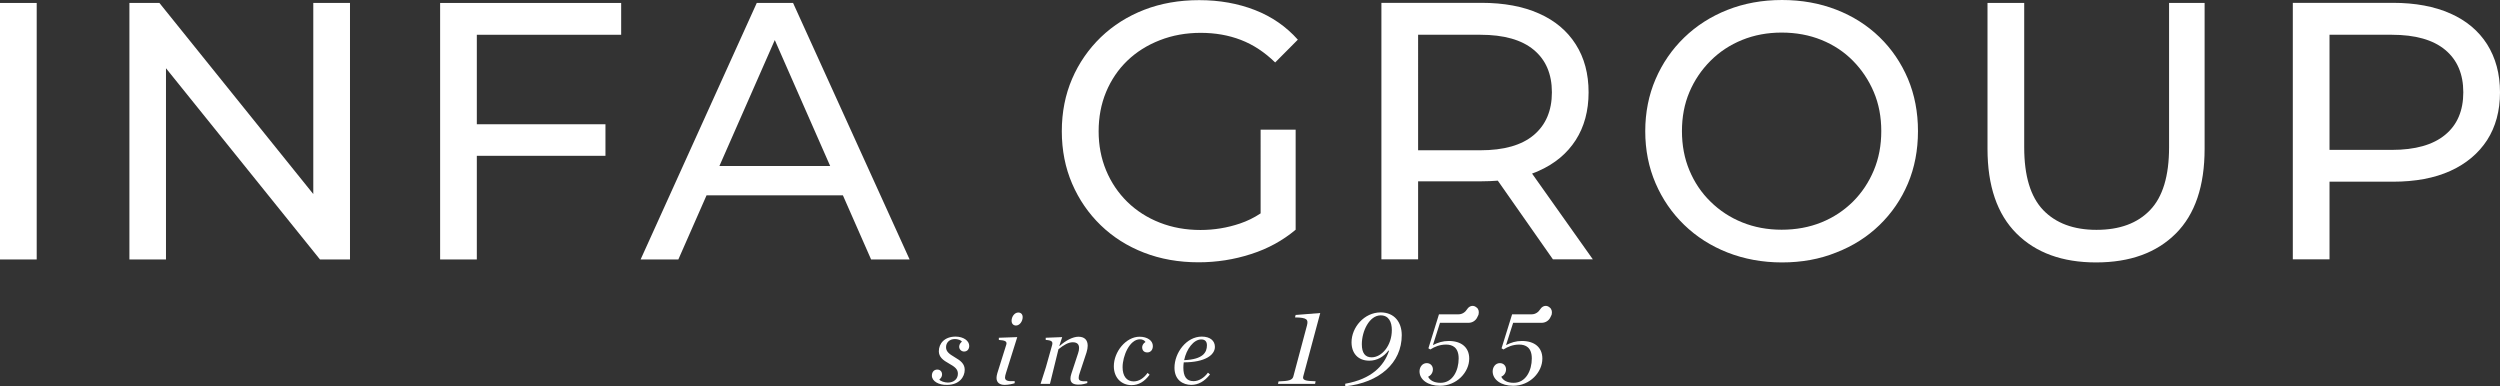
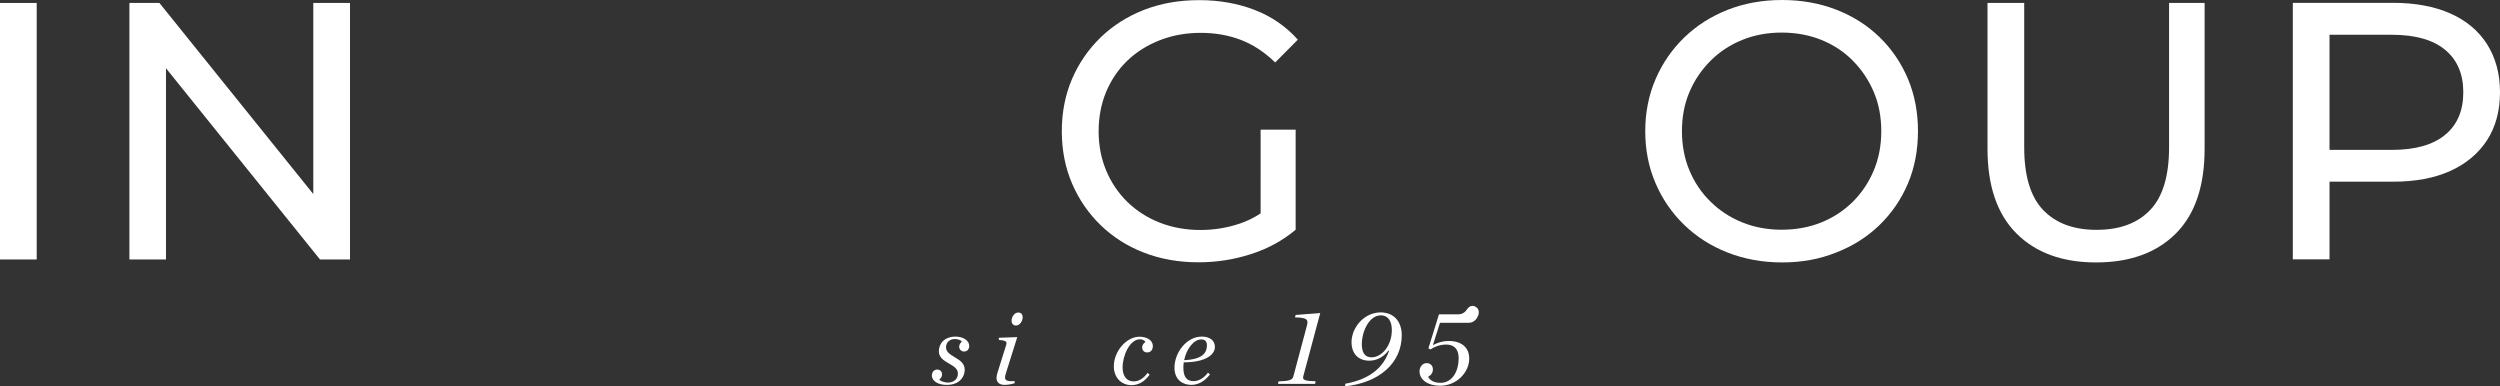
<svg xmlns="http://www.w3.org/2000/svg" version="1.1" id="Layer_1" x="0px" y="0px" viewBox="0 0 1941.5 300" style="enable-background:new 0 0 1941.5 300;" xml:space="preserve">
  <rect x="0" y="0" width="1941.5" height="300" fill="#333333" stroke="none" />
  <style type="text/css">
	.st0{fill:#FFFFFF;}
</style>
  <g>
    <g>
      <path class="st0" d="M0,201.5V2.3h28.5v199.2H0z" />
      <polygon class="st0" points="271.8,2.3 271.8,201.5 248.5,201.5 128.9,53 128.9,201.5 100.5,201.5 100.5,2.3 123.8,2.3     243.3,150.7 243.3,2.3   " />
-       <polygon class="st0" points="370.3,27 370.3,96.5 470.2,96.5 470.2,121 370.3,121 370.3,201.5 341.8,201.5 341.8,2.3 482.4,2.3     482.4,27   " />
-       <path class="st0" d="M615.9,2.3h-28.2l-90.2,199.2h29.3l21.9-49.8h105.9l21.9,49.8h29.9L615.9,2.3z M558.7,128.9l43-97.8l43,97.8    H558.7z" />
      <path class="st0" d="M978.9,100.7h27.3v77.7c-9.9,8.3-21.4,14.7-34.6,18.9c-13.2,4.3-26.8,6.4-40.8,6.4c-15.4,0-29.5-2.5-42.4-7.5    c-12.9-5-24.1-12.1-33.6-21.3c-9.5-9.2-16.9-20-22.2-32.3c-5.3-12.3-8-25.9-8-40.7s2.7-28.4,8-40.7c5.3-12.3,12.8-23.1,22.3-32.3    c9.6-9.2,20.8-16.3,33.7-21.3c12.9-5,27.1-7.5,42.7-7.5c15.8,0,30.2,2.6,43.3,7.7c13.1,5.1,24.2,12.8,33.3,23l-17.6,17.7    c-8.2-8-17-13.8-26.6-17.5c-9.6-3.7-20-5.5-31.2-5.5c-11.4,0-22,1.9-31.7,5.7c-9.8,3.8-18.2,9.1-25.3,15.9    c-7.1,6.8-12.6,15-16.5,24.3c-3.9,9.4-5.8,19.6-5.8,30.6c0,10.8,1.9,20.9,5.8,30.3c3.9,9.4,9.4,17.5,16.5,24.5    c7.1,6.9,15.5,12.3,25.2,16.1c9.7,3.8,20.2,5.7,31.6,5.7c10.6,0,20.8-1.7,30.6-5c5.6-1.9,11-4.5,16.1-7.9V100.7z" />
-       <path class="st0" d="M1189.8,134.8c1.9-0.7,3.7-1.4,5.4-2.2c12.3-5.5,21.8-13.4,28.5-23.8c6.6-10.3,10-22.7,10-37.1    c0-14.4-3.3-26.8-10-37.3c-6.6-10.4-16.1-18.4-28.5-23.9c-12.3-5.5-27.2-8.3-44.7-8.3h-77.7v199.2h28.5v-60.6h49.2    c4.4,0,8.6-0.2,12.7-0.5l42.8,61.1h31L1189.8,134.8z M1149.7,116.7h-48.4V27h48.4c18.2,0,32,3.9,41.4,11.7    c9.4,7.8,14.1,18.8,14.1,33c0,14.2-4.7,25.3-14.1,33.2C1181.7,112.8,1167.9,116.7,1149.7,116.7z" />
      <path class="st0" d="M1383.9,203.8c-15.2,0-29.3-2.6-42.3-7.7c-13-5.1-24.2-12.3-33.7-21.5c-9.5-9.2-16.9-20-22.2-32.3    c-5.3-12.3-8-25.8-8-40.4c0-14.6,2.7-28.1,8-40.4c5.3-12.3,12.7-23.1,22.2-32.3c9.5-9.2,20.7-16.4,33.6-21.5    c12.9-5.1,27-7.7,42.4-7.7c15.2,0,29.2,2.5,42.1,7.5c12.9,5,24.1,12.1,33.6,21.3c9.5,9.2,16.8,20,22.1,32.4    c5.2,12.4,7.8,25.9,7.8,40.6c0,14.8-2.6,28.4-7.8,40.7c-5.2,12.3-12.6,23.1-22.1,32.3c-9.5,9.2-20.7,16.3-33.6,21.3    C1413.1,201.3,1399.1,203.8,1383.9,203.8z M1383.6,178.4c11.2,0,21.5-1.9,30.9-5.7c9.4-3.8,17.5-9.2,24.5-16.1    c6.9-6.9,12.3-15,16.2-24.3c3.9-9.3,5.8-19.4,5.8-30.5c0-11-1.9-21.1-5.8-30.3c-3.9-9.2-9.3-17.3-16.2-24.3    c-6.9-7-15.1-12.4-24.5-16.2c-9.4-3.8-19.7-5.7-30.9-5.7c-11,0-21.2,1.9-30.6,5.7c-9.4,3.8-17.6,9.2-24.6,16.2    c-7,7-12.5,15.1-16.4,24.3c-3.9,9.2-5.8,19.3-5.8,30.3c0,11,1.9,21.2,5.8,30.5c3.9,9.3,9.3,17.4,16.4,24.3    c7,6.9,15.2,12.3,24.6,16.1C1362.4,176.5,1372.6,178.4,1383.6,178.4z" />
      <path class="st0" d="M1627.8,203.8c-26.2,0-46.8-7.5-61.8-22.5c-15-15-22.5-36.9-22.5-65.7V2.3h28.5v112.1    c0,22.2,4.9,38.4,14.7,48.7c9.8,10.2,23.6,15.4,41.4,15.4c18,0,31.9-5.1,41.7-15.4c9.8-10.2,14.7-26.5,14.7-48.7V2.3h27.6v113.3    c0,28.8-7.4,50.8-22.3,65.7C1674.8,196.3,1654.2,203.8,1627.8,203.8z" />
      <path class="st0" d="M1931.5,34.4c-6.6-10.4-16.1-18.4-28.5-23.9s-27.2-8.3-44.7-8.3h-77.7v199.2h28.5v-60.3h49.2    c17.5,0,32.4-2.8,44.7-8.4c12.3-5.6,21.8-13.6,28.5-23.9c6.6-10.3,10-22.7,10-37.1C1941.5,57.3,1938.1,44.9,1931.5,34.4z     M1898.9,104.7c-9.4,7.8-23.2,11.7-41.4,11.7h-48.4V27h48.4c18.2,0,32,3.9,41.4,11.7c9.4,7.8,14.1,18.8,14.1,33    C1913,85.9,1908.3,97,1898.9,104.7z" />
    </g>
    <g>
      <path class="st0" d="M723.7,291.7c0-2.7,1.6-4.7,4.2-4.7c2.2,0,3.7,1.5,3.7,3.8c0,1.5-0.7,2.8-2.1,3.9c0.6,1.3,4.2,2.4,6.6,2.4    c4.8,0,7.8-2.9,7.8-6.9c0-3.6-2.5-5.4-7.1-8c-4.4-2.4-7.7-5-7.7-9.4c0-6.1,4.5-11.4,13-11.4c6.2,0,10.6,3.3,10.6,7.2    c0,2.4-1.4,4.4-4,4.4c-2.1,0-3.8-1.7-3.8-3.7c0-0.7,0.2-2.5,2.1-3.9c-0.6-1.3-3.3-2.1-5.4-2.1c-4.3,0-6.9,2.8-6.9,6.3    c0,3.4,2.3,5.2,6.7,7.8c4.7,2.7,7.8,5.2,7.8,9.8c0,5.5-4.2,11.7-13.7,11.7C729.1,299.1,723.7,296.1,723.7,291.7z" />
      <path class="st0" d="M788,297.6c-1.1,0.4-4.7,1.3-7.7,1.3c-4.1,0-6.4-1.9-6.4-5.4c0-1,0.2-2.2,0.6-3.6l7-22.3    c0.7-2.4-0.8-3.3-5.8-3.6v-1.7l14.3-0.5l-8.7,27.7c-0.5,1.6-0.8,2.8-0.8,3.7c0,2.3,1.9,3.1,7.5,2.8V297.6z M790.8,242.7    c1.9,0,3.4,1.2,3.4,3.6c0,3.2-2.3,6.5-5.2,6.5c-1.8,0-3.4-1.2-3.4-3.7C785.6,245.9,787.9,242.7,790.8,242.7z" />
-       <path class="st0" d="M817.1,267.9c0.6-2.5-0.1-3.6-5-3.9v-1.7l12.8-0.5l-2.2,6.7l0.2,0.2c4.7-4.3,10.3-7.2,14.6-7.2    c4.7,0,7.2,2.5,7.2,7c0,1.5-0.3,3.2-0.9,5.2l-5.3,16c-0.6,1.6-0.8,2.8-0.8,3.8c0,2.2,1.8,2.8,6.7,2.6v1.4    c-0.8,0.3-3.7,1.2-6.8,1.2c-4,0-6.3-1.3-6.3-4.7c0-0.9,0.2-2.3,0.7-3.7l5.2-15.8c0.6-1.6,0.8-3,0.8-4.3c0-2.7-1.4-4.4-4.9-4.4    c-3.4,0-7,2.1-11.1,5.4l-6.6,26.9h-7.3l4.1-12.8L817.1,267.9z" />
      <path class="st0" d="M895.3,268.7c0,3-1.7,5-4.3,5c-2.4,0-4-1.4-4-4.1c0-1.2,0.9-3.1,2.6-4c-0.8-1.3-2.4-2.1-4.3-2.1    c-8.1,0-13.5,13-13.5,21.7c0,6.7,3,11,8.6,11c4,0,7.8-2.4,10.8-6.6l1.6,1.4c-4,5.4-8.5,8.1-14.1,8.1c-7.6,0-13.7-5.5-13.7-14.7    c0-11.2,9.4-22.9,20-22.9C891,261.5,895.3,264.5,895.3,268.7z" />
      <path class="st0" d="M919.3,281.4c-0.2,1.3-0.3,2.8-0.3,4.1c0,6.7,2.3,10.5,7.9,10.5c4,0,8.1-2.4,11.2-6.6l1.6,1.4    c-4.3,5.4-9.1,8.1-14.6,8.1c-6.2,0-13-3.6-13-13.3c0-11.7,9.3-24.2,21.2-24.2c6.6,0,10.2,3.3,10.2,8    C943.5,275.6,936,281.4,919.3,281.4z M919.6,279.7c14.9-0.6,17.7-6.2,17.7-11.6c0-2.9-1.5-4.5-4.4-4.5    C927,263.6,921.4,271,919.6,279.7z" />
      <path class="st0" d="M992.9,296.2c7.9-0.3,10.7-0.9,11.5-3.8l10.6-39.7c1.1-4.4,0.3-6.1-9.3-6.2l0.5-1.9l19.1-1.5l-13.2,49.2    c-0.8,2.9,1.5,3.6,9.6,3.8l-0.4,2h-28.8L992.9,296.2z" />
      <path class="st0" d="M1088.6,260.3c0,21.5-17.3,36.9-43.9,39.7v-2c20.4-3.6,30.1-13.8,34-25.5l-0.4-0.3c-3.8,5-9,7.9-14.9,7.9    c-8.9,0-13.8-5.9-13.8-14.3c0-11.5,9.8-23.2,22.7-23.2C1083,242.7,1088.6,250.3,1088.6,260.3z M1057.6,267.3    c0,6.9,2.6,10.2,7.6,10.2c7.8,0,15.7-9,15.7-21.2c0-6.3-2.4-11.4-8.7-11.4C1063.4,245,1057.6,257.2,1057.6,267.3z" />
      <path class="st0" d="M1148.3,243.8c0,0.2-0.1,0.4-0.1,0.6l0,0l-0.9,1.9l0,0c-1.2,2.7-3.9,4.4-6.9,4.4h-22.1l-5.5,17.3    c3.9-2,7.7-3.2,12.3-3.2c9.7,0,15.9,4.9,15.9,13.7c0,10.5-9.6,21.1-22.7,21.1c-9.3,0-15.9-4.7-15.9-11.2c0-3.2,2.1-6.4,5.6-6.4    c3.1,0,4.8,2.4,4.8,4.8c0,2.9-1.8,4.9-3.7,5.8c1.3,2.7,4.5,4.7,9.6,4.7c9.6,0,14.1-9.7,14.1-18.9c0-8.6-4.8-10.8-9.8-10.8    c-4.7,0-8.8,1.6-12.2,3.8l-1.5-0.9l8.2-26.4h15.2c2.8,0,5.2-1.6,6.7-4c0.2-0.3,0.4-0.5,0.6-0.8c1.6-1.8,4.3-2.6,6.7-0.5    C1148.3,239.9,1148.7,242,1148.3,243.8z" />
-       <path class="st0" d="M1205.1,243.8c0,0.2-0.1,0.4-0.1,0.6l0,0l-0.9,1.9l0,0c-1.2,2.7-3.9,4.4-6.9,4.4h-22.1l-5.5,17.3    c3.9-2,7.7-3.2,12.3-3.2c9.7,0,15.9,4.9,15.9,13.7c0,10.5-9.6,21.1-22.7,21.1c-9.3,0-15.9-4.7-15.9-11.2c0-3.2,2.1-6.4,5.6-6.4    c3.1,0,4.8,2.4,4.8,4.8c0,2.9-1.8,4.9-3.7,5.8c1.3,2.7,4.5,4.7,9.6,4.7c9.6,0,14.1-9.7,14.1-18.9c0-8.6-4.8-10.8-9.8-10.8    c-4.7,0-8.8,1.6-12.2,3.8l-1.5-0.9l8.2-26.4h15.2c2.8,0,5.2-1.6,6.7-4c0.2-0.3,0.4-0.5,0.6-0.8c1.6-1.8,4.3-2.6,6.7-0.5    C1205,239.9,1205.5,242,1205.1,243.8z" />
    </g>
  </g>
</svg>